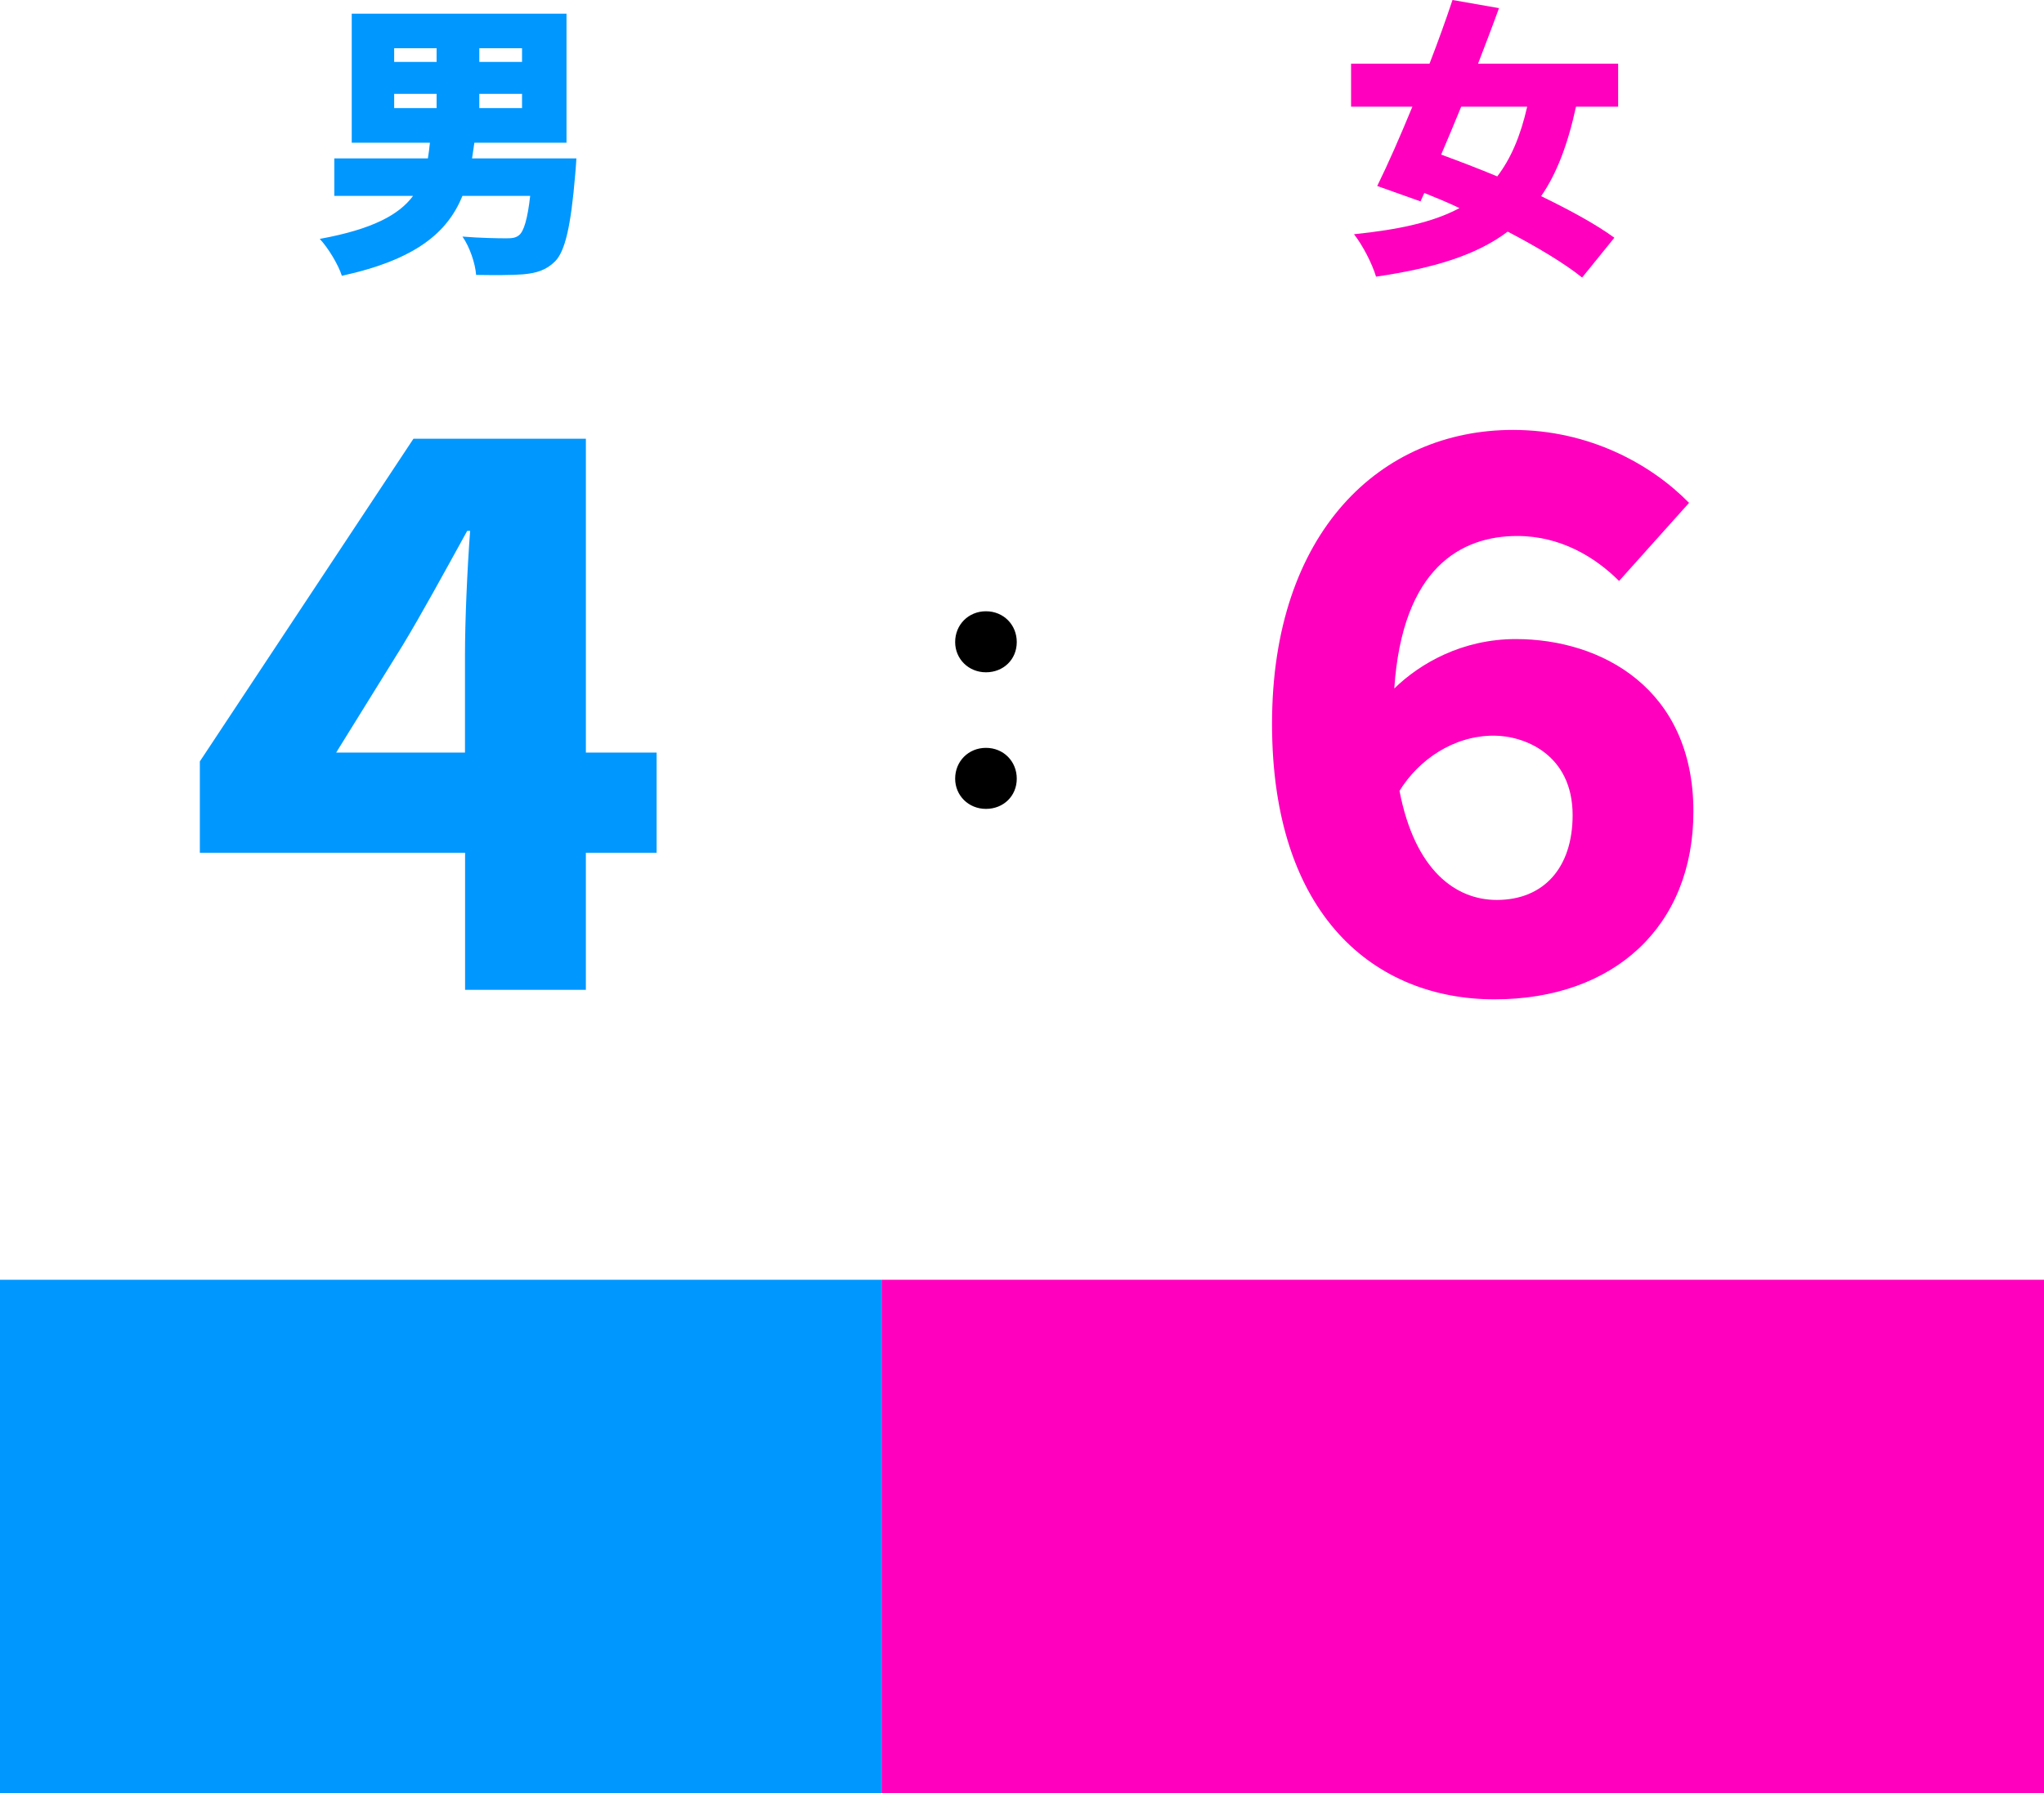
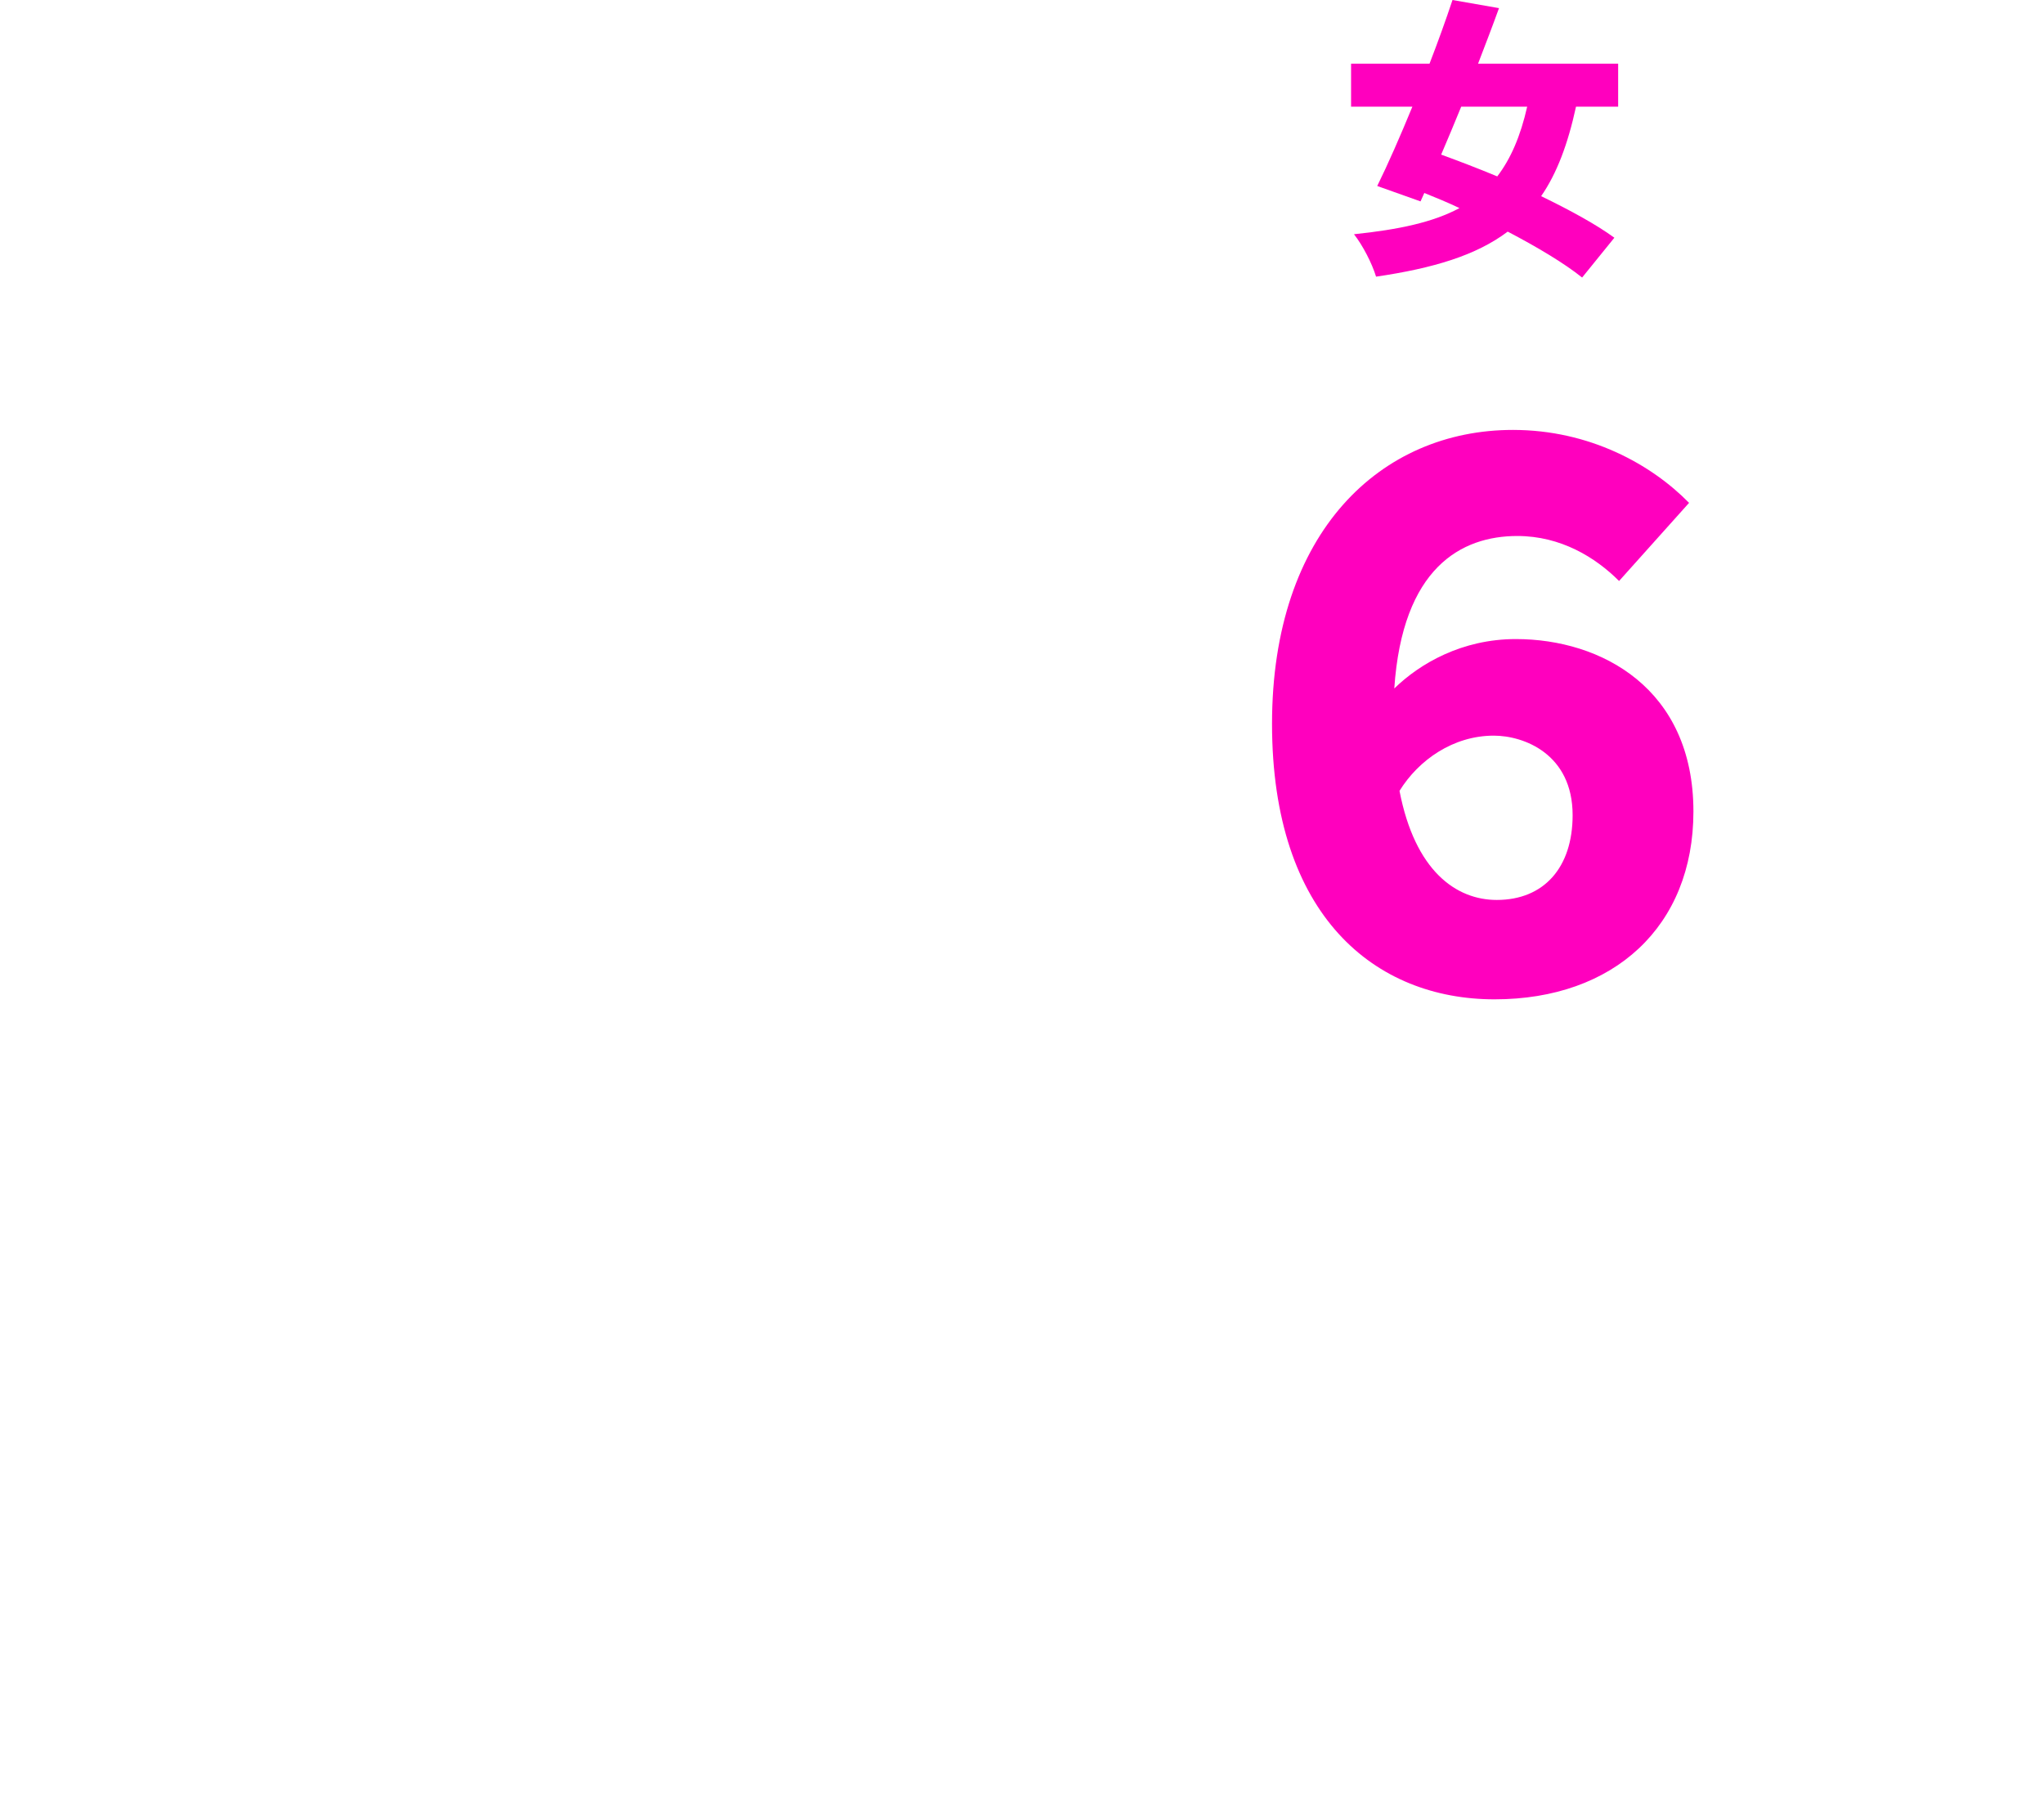
<svg xmlns="http://www.w3.org/2000/svg" id="_レイヤー_2" data-name="レイヤー_2" width="211" height="185.11" viewBox="0 0 211 185.11">
  <defs>
    <style>
      .cls-1 {
        fill: #ff00be;
      }

      .cls-2 {
        fill: #0097ff;
      }
    </style>
  </defs>
  <g id="_デザイン" data-name="デザイン">
    <g>
      <g>
        <path class="cls-1" d="M162.69,11.01c-.84,3.87-1.98,6.9-3.6,9.24,2.97,1.44,5.67,2.91,7.56,4.29l-3.33,4.11c-1.83-1.47-4.59-3.12-7.68-4.74-3.27,2.46-7.68,3.78-13.59,4.65-.42-1.38-1.38-3.24-2.28-4.38,4.62-.48,8.16-1.23,10.89-2.7-1.2-.57-2.43-1.08-3.63-1.56l-.39.87-4.47-1.59c1.11-2.25,2.37-5.13,3.63-8.19h-6.33v-4.44h8.1c.87-2.25,1.68-4.5,2.37-6.57l4.8.84c-.66,1.83-1.41,3.78-2.16,5.73h14.46v4.44h-4.35ZM150.84,11.01c-.69,1.71-1.41,3.39-2.07,4.95,1.8.66,3.78,1.41,5.79,2.25,1.38-1.8,2.4-4.14,3.09-7.2h-6.81Z" />
        <path class="cls-1" d="M167.13,59.97c-2.43-2.43-6.01-4.64-10.5-4.64-5.78,0-11.86,3.27-12.7,15.74,2.66-2.59,7-5.1,12.55-5.1,8.82,0,18.33,5.1,18.33,17.8,0,11.86-8.21,19.39-20.53,19.39s-22.97-8.59-22.97-28.44,11.25-30.34,24.87-30.34c7.91,0,14.3,3.57,18.18,7.53l-7.22,8.06ZM162.34,84.15c0-6.31-5.02-8.21-8.14-8.21-4.18,0-7.76,2.51-9.73,5.7,1.6,8.29,5.86,11.26,10.04,11.26,4.87,0,7.83-3.35,7.83-8.75Z" />
      </g>
      <g>
-         <path class="cls-2" d="M59.5,16.35s-.06,1.11-.12,1.65c-.45,5.4-1.05,7.92-2.07,8.97-.93.93-1.95,1.23-3.33,1.35-1.11.09-2.94.09-4.83.06-.09-1.2-.66-2.88-1.41-3.96,1.77.15,3.66.18,4.5.18.6,0,.99-.03,1.35-.33.48-.39.87-1.65,1.14-4.05h-6.99c-1.53,3.75-4.77,6.57-12.45,8.25-.36-1.14-1.41-2.88-2.28-3.81,5.43-.99,8.19-2.49,9.63-4.44h-8.13v-3.87h9.66c.09-.51.15-1.05.21-1.62h-8.07V1.41h22.17v13.32h-9.51c-.09.54-.15,1.08-.24,1.62h10.77ZM40.69,6.39h4.38v-1.41h-4.38v1.41ZM40.69,11.16h4.38v-1.47h-4.38v1.47ZM53.89,4.98h-4.41v1.41h4.41v-1.41ZM53.89,9.69h-4.41v1.47h4.41v-1.47Z" />
-         <path class="cls-2" d="M67.78,88.03h-7.3v14.15h-12.47v-14.15h-27.38v-9.43l22.05-33.31h17.8v32.4h7.3v10.34ZM48,77.69v-10.04c0-3.57.23-8.82.53-12.85h-.3c-2.43,4.41-4.71,8.59-6.69,11.86l-6.84,11.03h13.31Z" />
-       </g>
-       <rect class="cls-1" x="91" y="132.11" width="120" height="53" />
-       <rect class="cls-2" y="132.11" width="91" height="53" />
-       <path d="M98.6,66.28c0-1.8,1.38-3.18,3.18-3.18s3.18,1.38,3.18,3.18-1.38,3.12-3.18,3.12-3.18-1.38-3.18-3.12ZM98.6,80.38c0-1.8,1.38-3.18,3.18-3.18s3.18,1.38,3.18,3.18-1.38,3.12-3.18,3.12-3.18-1.38-3.18-3.12Z" />
+         </g>
    </g>
  </g>
</svg>